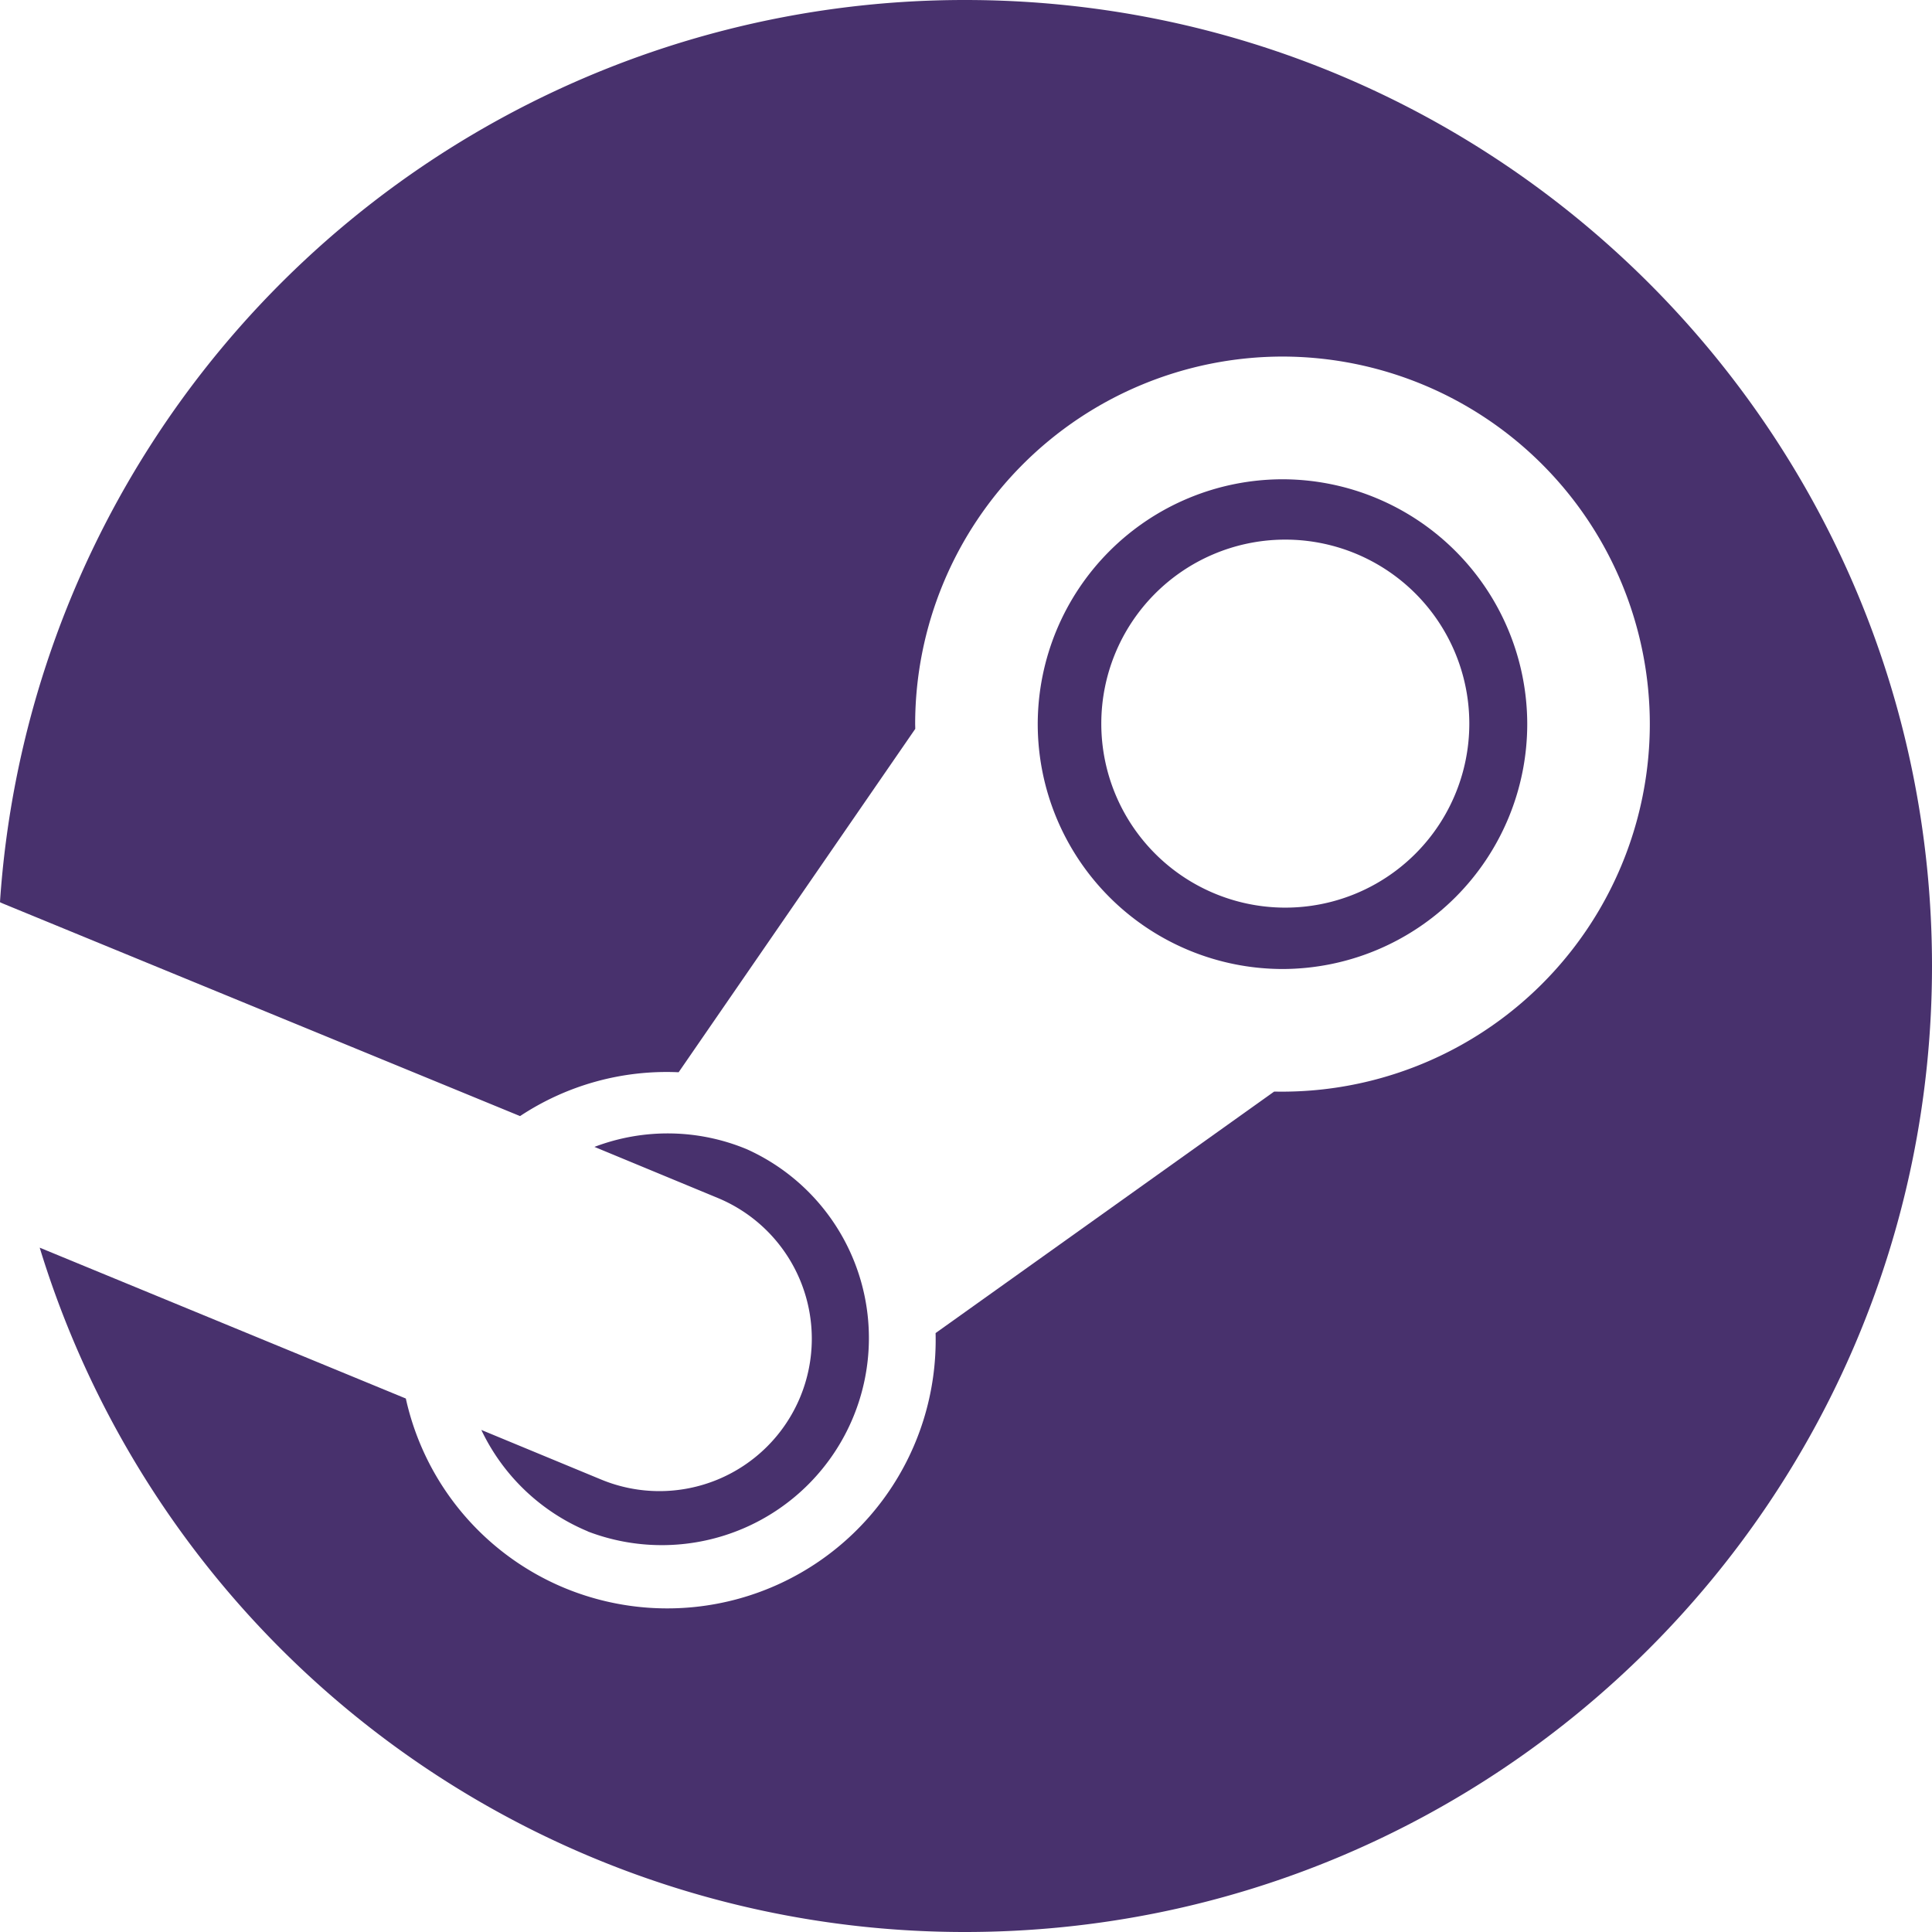
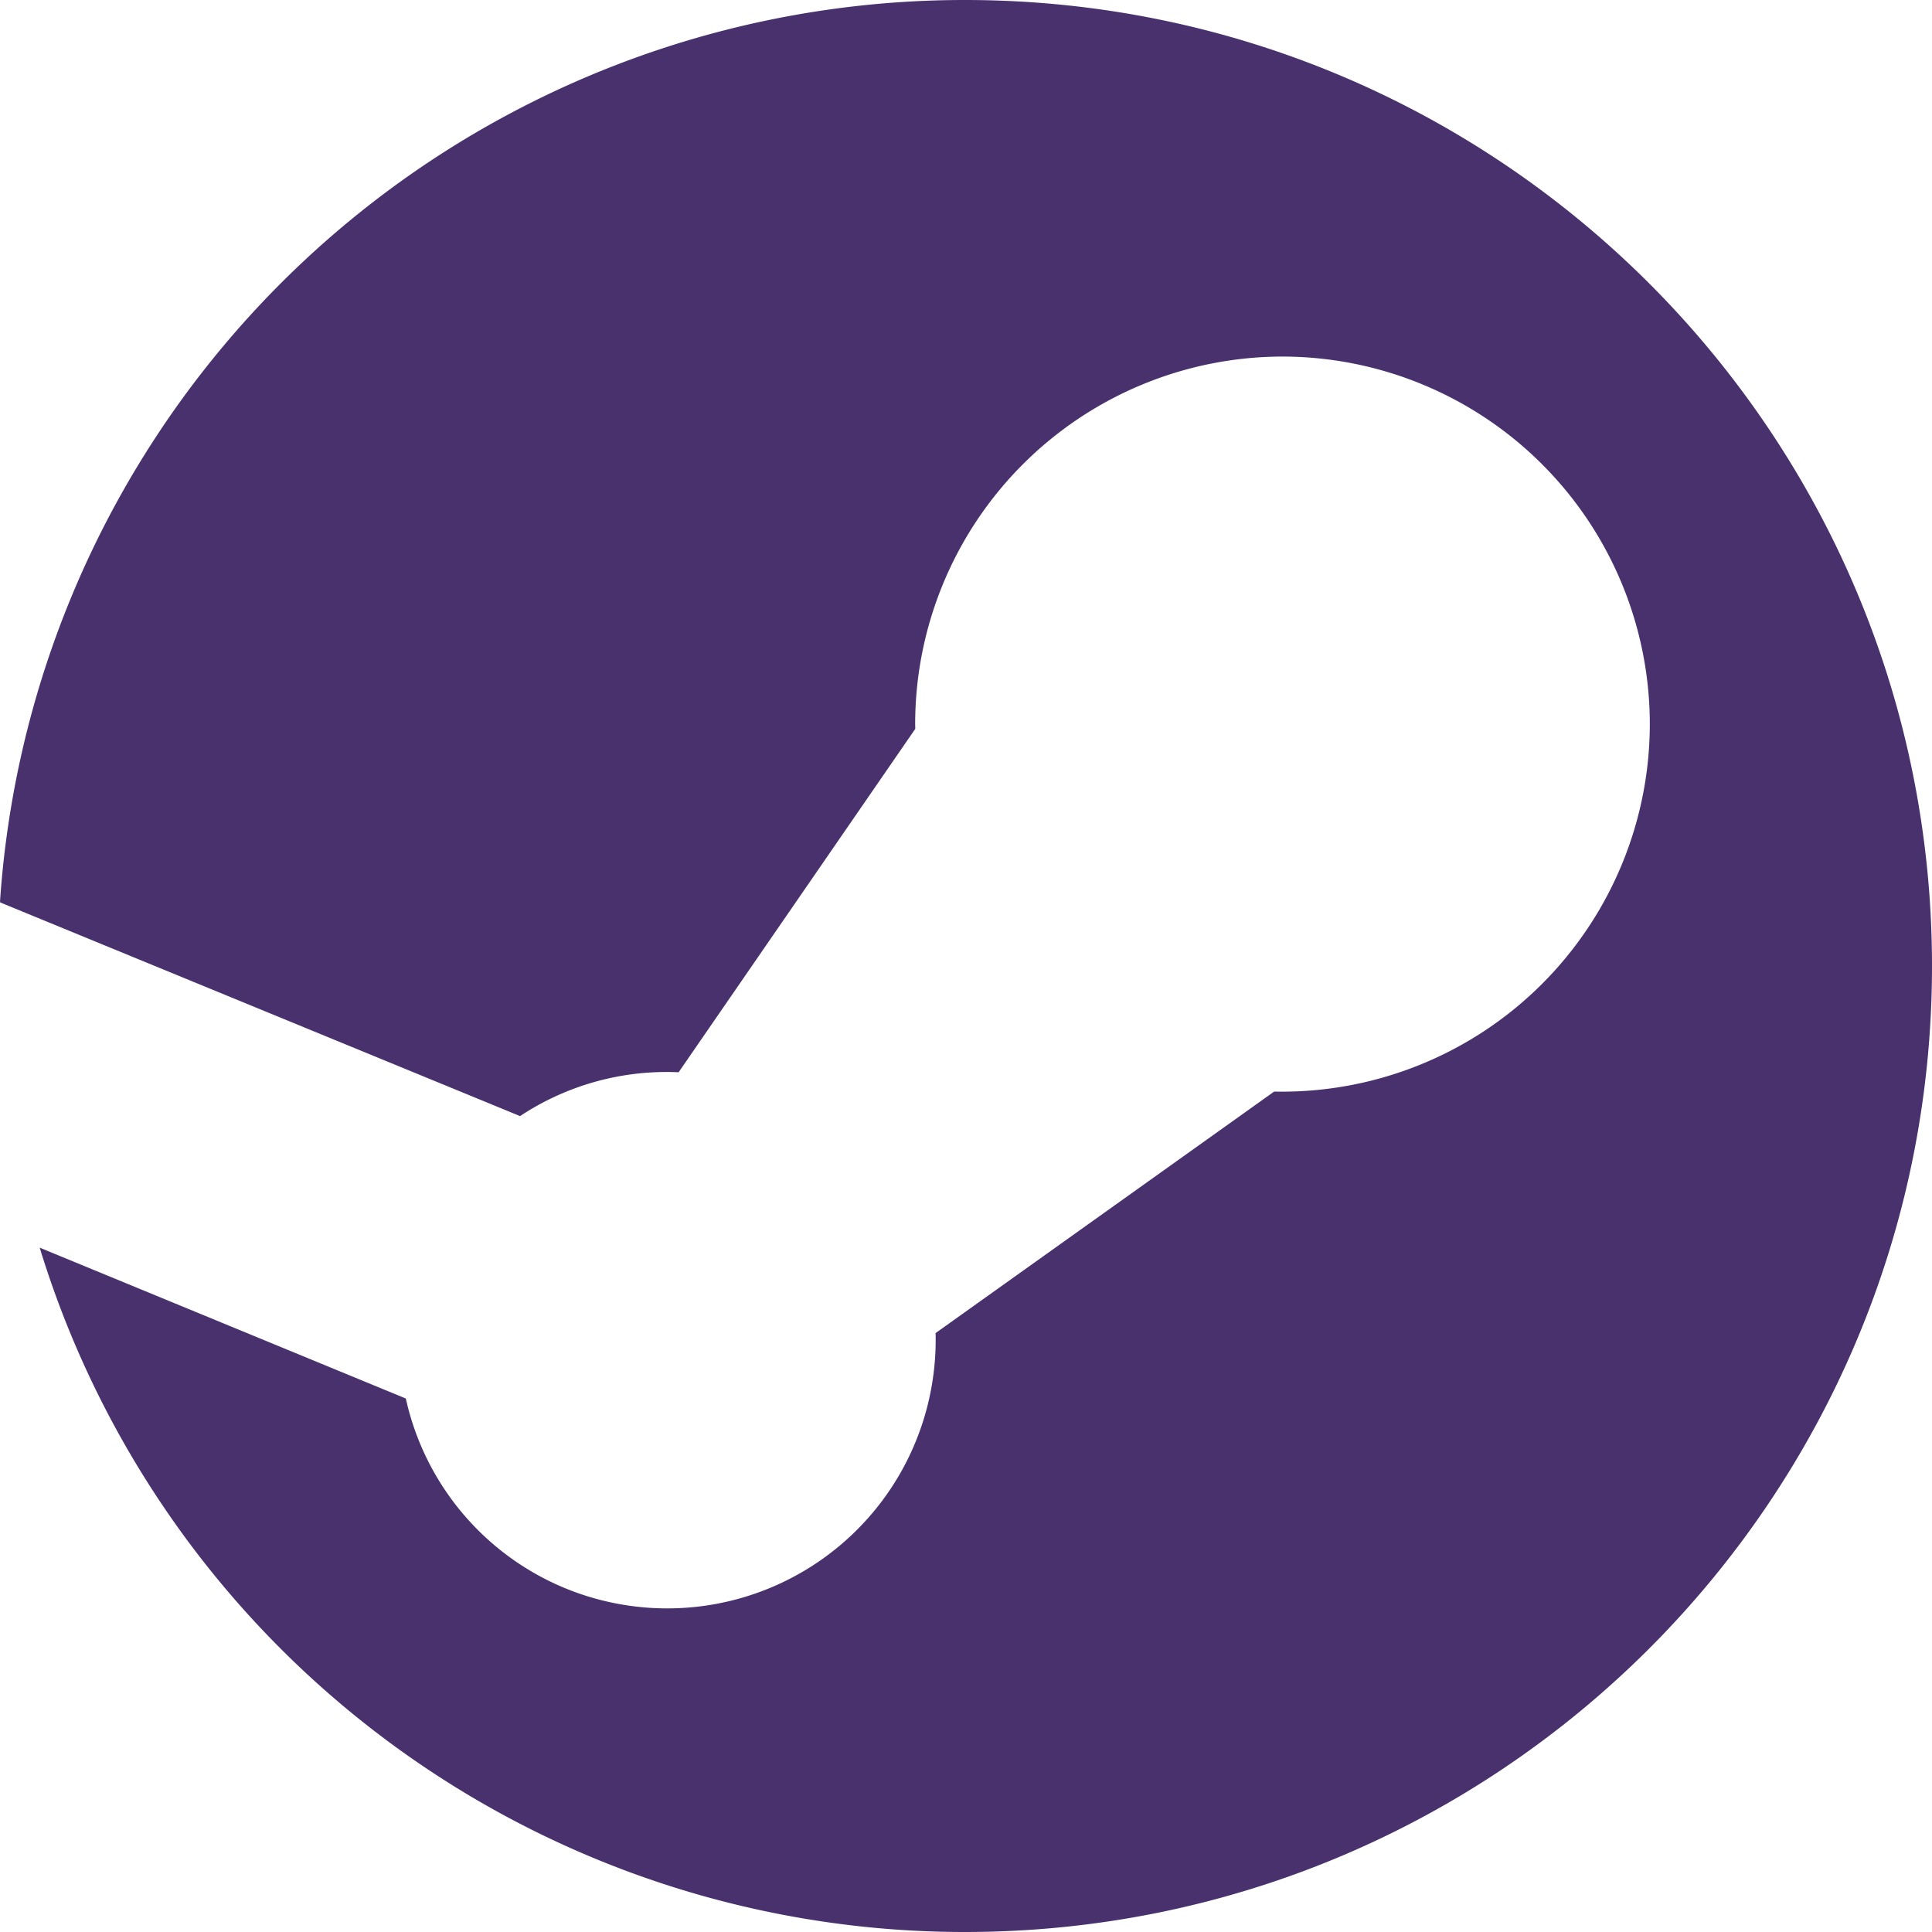
<svg xmlns="http://www.w3.org/2000/svg" width="54" height="54" fill="none">
  <path d="M1.11 34.874A27.034 27.034 0 0026.966 54C41.897 54 54 41.91 54 27S41.897 0 26.97 0A27.02 27.02 0 000 25.205l.01.02 14.526 5.97a7.419 7.419 0 014.432-1.225l6.614-9.598-.003-.136a10.28 10.28 0 0110.267-10.27 10.28 10.28 0 0110.267 10.27 10.284 10.284 0 01-10.5 10.274l-9.463 6.75a7.503 7.503 0 01-10.379 7.121 7.483 7.483 0 01-4.428-5.292l-10.23-4.215H1.11z" fill="#48316D" />
-   <path d="M16.43 42.805a5.788 5.788 0 004.448-10.682 5.754 5.754 0 00-4.263-.067l3.453 1.43a4.258 4.258 0 11-3.274 7.864l-3.341-1.383a5.737 5.737 0 002.977 2.835v.003zm12.575-22.569a6.851 6.851 0 006.84 6.848 6.851 6.851 0 006.842-6.848 6.851 6.851 0 00-6.841-6.84 6.851 6.851 0 00-6.841 6.84zm6.851-5.153a5.143 5.143 0 11-.006 10.285 5.143 5.143 0 01.006-10.285z" fill="#48316D" />
</svg>